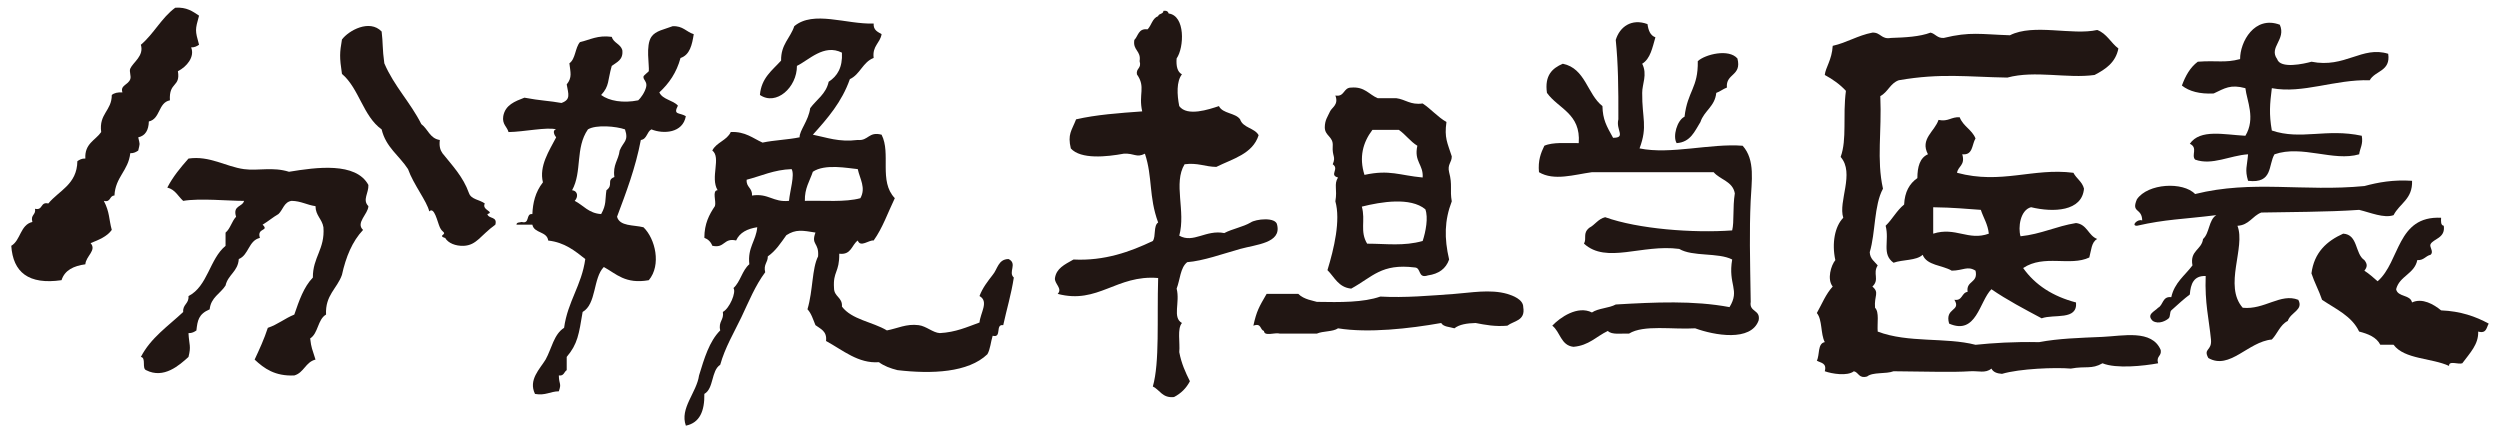
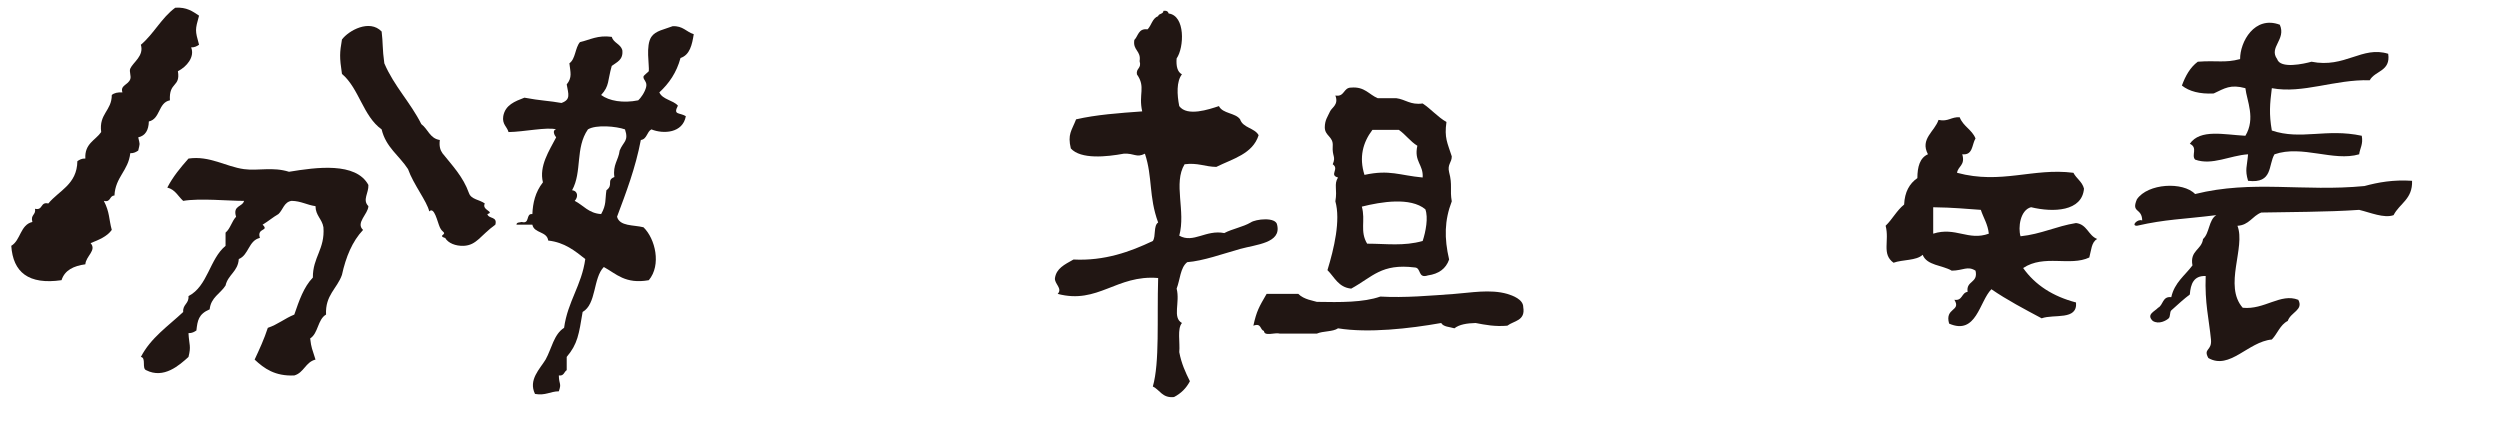
<svg xmlns="http://www.w3.org/2000/svg" version="1.1" id="レイヤー_1" x="0px" y="0px" width="150px" height="26px" viewBox="0 0 150 26" enable-background="new 0 0 150 26" xml:space="preserve">
  <g>
-     <path fill="#211613" d="M60.515,15.542c0.552,0.277-0.046,0.789,0.314,1.111c-0.153,1.008-0.427,1.899-0.635,2.857   c-0.503-0.081-0.057,0.788-0.635,0.635c-0.112,0.363-0.142,0.811-0.316,1.109c-1.144,1.101-3.328,1.196-5.396,0.954   c-0.424-0.106-0.808-0.25-1.112-0.477c-1.237,0.093-2.151-0.715-3.173-1.271c0.07-0.598-0.336-0.723-0.635-0.951   c-0.141-0.337-0.247-0.707-0.479-0.952c0.339-1.142,0.263-2.439,0.637-3.174c0.067-0.856-0.441-0.668-0.157-1.43   c-0.786-0.128-1.18-0.207-1.747,0.159c-0.328,0.457-0.64,0.944-1.113,1.271c0.008,0.374-0.272,0.467-0.156,0.952   c-0.6,0.805-0.979,1.749-1.428,2.696c-0.433,0.904-0.988,1.832-1.271,2.856c-0.551,0.351-0.375,1.426-0.952,1.747   c0.019,1.023-0.275,1.738-1.109,1.905c-0.378-1.046,0.646-1.977,0.792-3.016c0.311-1.011,0.609-2.039,1.27-2.699   c-0.126-0.551,0.238-0.611,0.158-1.109c0.394-0.2,0.82-1.184,0.636-1.432c0.419-0.373,0.521-1.066,0.952-1.428   c-0.114-1.014,0.403-1.396,0.475-2.222c-0.595,0.094-1.053,0.318-1.268,0.796c-0.76-0.177-0.671,0.492-1.429,0.316   c-0.088-0.23-0.248-0.389-0.477-0.477c0-0.847,0.294-1.398,0.635-1.903c0.093-0.279-0.188-0.936,0.16-0.954   c-0.456-0.759,0.228-1.959-0.318-2.381c0.248-0.492,0.879-0.603,1.109-1.11c0.882-0.035,1.32,0.375,1.906,0.636   c0.695-0.15,1.525-0.171,2.224-0.318c-0.023-0.389,0.54-1.005,0.634-1.746c0.38-0.52,0.952-0.85,1.109-1.588   c0.517-0.33,0.843-0.855,0.796-1.745c-1.081-0.546-1.985,0.451-2.7,0.793c0.006,1.291-1.243,2.417-2.221,1.745   c0.085-1.028,0.744-1.475,1.271-2.062c-0.019-0.971,0.555-1.349,0.79-2.064c1.15-0.961,3.109-0.104,4.763-0.158   c-0.025,0.398,0.244,0.498,0.477,0.635c-0.09,0.547-0.567,0.699-0.477,1.429c-0.653,0.246-0.811,0.988-1.427,1.271   c-0.479,1.369-1.341,2.358-2.22,3.334c0.837,0.165,1.549,0.458,2.695,0.316c0.646,0.064,0.643-0.525,1.428-0.316   c0.58,1.132-0.185,2.789,0.794,3.808c-0.412,0.855-0.738,1.802-1.271,2.541c-0.275-0.047-0.794,0.443-0.951,0   c-0.372,0.264-0.383,0.883-1.112,0.791c0.014,1.147-0.383,1.046-0.314,2.062c0,0.53,0.516,0.545,0.476,1.112   c0.588,0.785,1.838,0.913,2.697,1.429c0.638-0.12,1.167-0.41,1.903-0.316c0.459,0.056,0.855,0.453,1.271,0.477   c0.955-0.05,1.645-0.367,2.382-0.635c0.052-0.583,0.58-1.264,0-1.589c0.19-0.503,0.492-0.88,0.792-1.269   C59.854,16.154,59.885,15.549,60.515,15.542z M51.623,11.892c0.345-0.625-0.031-1.151-0.157-1.745   c-0.587-0.053-1.968-0.336-2.695,0.158c-0.187,0.56-0.498,0.987-0.479,1.746C49.434,12.024,50.715,12.142,51.623,11.892z    M47.34,12.051c0.054-0.606,0.357-1.554,0.157-1.904c-1.069,0.038-1.812,0.41-2.697,0.636c-0.041,0.461,0.355,0.484,0.318,0.95   C46.117,11.578,46.387,12.155,47.34,12.051z" />
    <path fill="#211613" d="M41.625,2.051c-0.101,0.639-0.234,1.243-0.794,1.429c-0.235,0.873-0.691,1.53-1.271,2.063   c0.199,0.438,0.814,0.459,1.115,0.795c-0.307,0.584,0.097,0.396,0.475,0.635c-0.181,1.013-1.338,1.084-2.066,0.79   C38.807,7.905,38.825,8.349,38.45,8.4c-0.322,1.688-0.88,3.139-1.427,4.603c0.153,0.587,0.995,0.483,1.587,0.634   c0.708,0.686,1.083,2.262,0.318,3.175c-1.414,0.248-1.947-0.383-2.699-0.792c-0.654,0.669-0.432,2.216-1.271,2.698   c-0.226,1.345-0.294,1.912-0.955,2.697c0,0.264,0,0.529,0,0.794c-0.161,0.1-0.161,0.364-0.473,0.317   c0.014,0.59,0.174,0.449,0,0.952c-0.521,0.005-0.791,0.269-1.43,0.158c-0.411-0.846,0.292-1.495,0.636-2.062   c0.361-0.645,0.493-1.518,1.11-1.905c0.215-1.583,1.053-2.543,1.271-4.127c-0.622-0.488-1.228-0.996-2.224-1.109   c-0.072-0.566-0.849-0.422-0.951-0.953c-0.319,0-0.637,0-0.954,0c0.006-0.156,0.195-0.125,0.317-0.161   c0.512,0.14,0.22-0.524,0.637-0.475c0.028-0.656,0.17-1.318,0.634-1.904c-0.244-0.976,0.383-1.909,0.793-2.698   c-0.109-0.129-0.247-0.438,0-0.479c-0.528-0.157-1.961,0.152-2.857,0.161c-0.09-0.331-0.391-0.454-0.317-0.951   c0.12-0.677,0.698-0.892,1.271-1.112c0.943,0.18,1.522,0.189,2.221,0.318c0.568-0.203,0.421-0.521,0.316-1.113   c0.345-0.426,0.219-0.724,0.161-1.268c0.374-0.261,0.338-0.931,0.635-1.271c0.606-0.137,1.056-0.431,1.906-0.315   c0.104,0.365,0.526,0.421,0.634,0.792c0.071,0.595-0.335,0.723-0.634,0.952c-0.256,0.89-0.129,1.199-0.637,1.745   c0.48,0.355,1.31,0.504,2.226,0.319c0.146-0.129,0.394-0.47,0.475-0.795c0.083-0.337-0.194-0.427-0.159-0.634   c0.007-0.062,0.312-0.292,0.318-0.319c0.042-0.35-0.2-1.537,0.155-2.061c0.254-0.373,0.785-0.446,1.273-0.637   C40.972,1.538,41.179,1.914,41.625,2.051z M37.179,9.034c0.232-0.561,0.554-0.561,0.321-1.271c-0.519-0.184-1.731-0.298-2.224,0   c-0.773,1.112-0.335,2.537-0.951,3.652c0.369,0.043,0.367,0.424,0.157,0.636c0.526,0.269,0.838,0.748,1.587,0.793   c0.326-0.572,0.229-0.855,0.317-1.429c0.447-0.33-0.025-0.595,0.478-0.794C36.755,9.883,37.114,9.604,37.179,9.034z" />
    <path fill="#211613" d="M29.243,12.844c0.067,0.304,0.618,0.123,0.478,0.636c-0.892,0.642-1.119,1.237-1.905,1.27   c-0.479,0.016-0.929-0.16-1.108-0.477c0.003,0.01-0.274-0.066-0.162-0.158c0.244-0.195-0.006-0.135-0.156-0.478   c-0.146-0.321-0.331-1.266-0.635-0.952c-0.132-0.599-0.952-1.622-1.273-2.538c-0.518-0.803-1.331-1.31-1.584-2.384   c-1.113-0.79-1.351-2.458-2.381-3.33c-0.153-1.021-0.137-1.26,0-2.063c0.403-0.54,1.656-1.235,2.381-0.479   c0.085,0.668,0.039,1.047,0.161,1.907c0.584,1.37,1.567,2.345,2.221,3.65c0.396,0.29,0.51,0.863,1.11,0.952   c-0.049,0.365,0.024,0.607,0.156,0.793c0.588,0.736,1.239,1.406,1.587,2.382c0.13,0.4,0.654,0.403,0.955,0.635   C28.879,12.607,29.712,12.707,29.243,12.844z" />
    <path fill="#211613" d="M22.104,11.098c0.025,0.488-0.376,0.895,0,1.271c-0.015,0.471-0.78,1.005-0.32,1.427   c-0.644,0.681-1.03,1.616-1.268,2.699c-0.288,0.822-1.011,1.212-0.953,2.379c-0.506,0.287-0.464,1.126-0.952,1.431   c0.069,0.604,0.115,0.6,0.319,1.27c-0.598,0.146-0.692,0.788-1.272,0.952c-1.162,0.052-1.808-0.417-2.38-0.952   c0.286-0.615,0.572-1.228,0.791-1.905c0.597-0.198,1.022-0.568,1.589-0.795c0.285-0.827,0.564-1.655,1.114-2.221   c-0.012-1.227,0.733-1.697,0.634-3.017c-0.081-0.502-0.47-0.696-0.476-1.268c-0.515-0.071-0.863-0.306-1.432-0.318   c-0.461,0.066-0.516,0.54-0.793,0.793c-0.335,0.193-0.616,0.439-0.95,0.636c0.424,0.408-0.367,0.167-0.16,0.793   c-0.688,0.16-0.665,1.028-1.268,1.27c-0.046,0.75-0.651,0.938-0.794,1.588c-0.306,0.488-0.88,0.708-0.953,1.429   c-0.672,0.284-0.73,0.677-0.796,1.269c-0.127,0.083-0.254,0.163-0.475,0.16c0.039,0.727,0.168,0.768,0,1.428   c-0.547,0.493-1.479,1.336-2.54,0.794c-0.272-0.1,0.015-0.753-0.317-0.794c0.593-1.151,1.641-1.852,2.54-2.697   c-0.041-0.465,0.356-0.489,0.317-0.954c1.157-0.591,1.263-2.227,2.224-3.015c0-0.265,0-0.529,0-0.794   c0.288-0.237,0.374-0.684,0.632-0.952c-0.215-0.692,0.378-0.573,0.479-0.952c-0.896,0.004-2.677-0.172-3.652,0   c-0.31-0.275-0.48-0.685-0.954-0.797c0.343-0.663,0.801-1.212,1.271-1.742c1.271-0.187,2.244,0.489,3.335,0.635   c0.86,0.113,1.714-0.151,2.696,0.158C18.98,10.037,21.354,9.71,22.104,11.098z" />
    <path fill="#211613" d="M11.943,0.939c-0.241,0.868-0.241,0.878,0,1.746c-0.128,0.083-0.255,0.163-0.475,0.159   c0.233,0.565-0.266,1.165-0.794,1.427c0.164,0.982-0.546,0.619-0.479,1.748c-0.708,0.135-0.57,1.119-1.264,1.268   C8.917,7.804,8.728,8.144,8.294,8.241c0.108,0.49,0.108,0.304,0,0.793c-0.13,0.084-0.256,0.164-0.478,0.159   c-0.112,1.049-0.896,1.428-0.949,2.539c-0.314,0-0.205,0.433-0.638,0.318c0.361,0.696,0.3,1.106,0.478,1.745   c-0.286,0.401-0.781,0.596-1.271,0.793c0.381,0.435-0.283,0.772-0.315,1.27c-0.698,0.096-1.239,0.35-1.429,0.953   c-1.981,0.285-2.91-0.475-3.016-2.062c0.567-0.332,0.537-1.263,1.267-1.431c-0.13-0.447,0.227-0.41,0.158-0.792   c0.488,0.12,0.306-0.437,0.797-0.316c0.648-0.786,1.723-1.14,1.744-2.54c0.129-0.085,0.262-0.167,0.479-0.158   c-0.053-0.899,0.602-1.09,0.95-1.588C5.925,6.815,6.707,6.654,6.707,5.7c0.14-0.123,0.356-0.171,0.638-0.157   C7.199,5.114,7.69,5.102,7.816,4.75c0.068-0.188-0.076-0.46,0-0.635c0.173-0.386,0.836-0.759,0.636-1.43   c0.775-0.652,1.238-1.617,2.063-2.222C11.199,0.416,11.562,0.685,11.943,0.939z" />
-     <path fill="#211613" d="M105.043,18.111c-0.104,0.631,0.603,0.454,0.476,1.111c-0.457,1.296-2.659,0.898-3.809,0.477   c-1.352,0.084-3.091-0.229-3.968,0.317c-0.46-0.019-1.043,0.087-1.271-0.16c-0.684,0.324-1.137,0.877-2.064,0.953   c-0.763-0.083-0.789-0.903-1.27-1.269c0.466-0.491,1.517-1.228,2.38-0.792c0.383-0.26,1.015-0.253,1.431-0.479   c2.358-0.137,4.668-0.246,6.823,0.158c0.645-1.05-0.103-1.327,0.16-2.857c-0.838-0.432-2.381-0.157-3.176-0.635   c-2.239-0.298-4.372,0.917-5.716-0.317c0.182-0.331-0.096-0.616,0.321-0.953c0.348-0.181,0.523-0.528,0.95-0.633   c1.99,0.712,5.275,0.96,7.62,0.793c0.131-0.533,0.021-1.34,0.159-2.222c-0.123-0.725-0.878-0.815-1.27-1.271   c-2.435,0-4.869,0-7.304,0c-1.074,0.148-2.278,0.538-3.176,0c-0.066-0.705,0.112-1.153,0.322-1.587   c0.508-0.229,1.331-0.149,2.063-0.158c0.135-1.776-1.224-2.059-1.907-3.015c-0.149-1.044,0.317-1.479,0.953-1.748   c1.362,0.282,1.458,1.823,2.377,2.542c0.02,0.811,0.237,1.181,0.638,1.903c0.799-0.003,0.154-0.467,0.317-1.11   c0.006-1.901-0.011-3.329-0.157-4.762c0.238-0.795,0.957-1.305,1.905-0.95c0.051,0.368,0.163,0.682,0.475,0.791   c-0.181,0.617-0.3,1.287-0.793,1.586c0.326,0.65-0.007,1.227,0,1.748c-0.015,1.532,0.342,2.005-0.16,3.332   c1.855,0.384,4.257-0.312,6.188-0.159c0.771,0.857,0.53,2.152,0.479,3.334C104.96,13.936,104.999,15.301,105.043,18.111z" />
-     <path fill="#211613" d="M104.246,3.51c0.272,1.067-0.711,0.878-0.632,1.745c-0.235,0.083-0.401,0.237-0.638,0.318   c-0.079,0.818-0.729,1.07-0.949,1.746c-0.346,0.553-0.592,1.212-1.428,1.269c-0.248-0.396,0.024-1.376,0.474-1.586   c0.178-1.549,0.825-1.715,0.794-3.335C102.322,3.257,103.732,2.909,104.246,3.51z" />
    <path fill="#211613" d="M76.632,13.509c0.246,1.076-1.254,1.16-2.225,1.428c-1.054,0.297-2.221,0.72-3.174,0.793   c-0.419,0.327-0.426,1.055-0.635,1.588c0.216,0.834-0.269,1.738,0.319,2.062c-0.297,0.345-0.105,1.166-0.161,1.748   c0.125,0.675,0.372,1.216,0.638,1.746c-0.217,0.418-0.538,0.735-0.954,0.949c-0.703,0.074-0.84-0.426-1.27-0.633   c0.416-1.455,0.243-4.012,0.319-6.509c-2.508-0.212-3.601,1.594-6.029,0.952c0.318-0.323-0.216-0.616-0.162-0.952   c0.089-0.576,0.555-0.796,1.111-1.11c1.865,0.093,3.403-0.466,4.761-1.112c0.194-0.28,0.027-0.92,0.319-1.109   c-0.574-1.56-0.323-2.71-0.794-4.128c-0.521,0.262-0.609-0.034-1.271,0c-1.017,0.187-2.578,0.354-3.175-0.316   c-0.203-0.861,0.048-1.053,0.316-1.745c1.201-0.278,2.586-0.378,3.967-0.477c-0.235-1.05,0.227-1.45-0.317-2.223   c-0.062-0.378,0.294-0.345,0.162-0.794c0.102-0.629-0.42-0.633-0.317-1.269c0.237-0.234,0.237-0.71,0.793-0.636   c0.239-0.237,0.282-0.664,0.636-0.793c0.036-0.172,0.311-0.106,0.317-0.318c0.185-0.026,0.282,0.036,0.313,0.159   c1.008,0.129,0.938,2.038,0.478,2.699c-0.033,0.458,0.044,0.806,0.319,0.951c-0.332,0.424-0.297,1.219-0.161,1.906   c0.474,0.646,1.788,0.196,2.381,0c0.227,0.463,0.983,0.396,1.27,0.793c0.17,0.52,0.867,0.511,1.112,0.952   c-0.355,1.129-1.553,1.414-2.54,1.904c-0.676-0.009-1.11-0.264-1.903-0.159c-0.692,1.139,0.083,2.813-0.319,4.285   c0.853,0.477,1.587-0.374,2.702-0.157c0.483-0.256,1.115-0.361,1.586-0.636C75.326,13.146,76.578,12.993,76.632,13.509z" />
    <path fill="#211613" d="M144.724,10.848c0.043,1.104-0.756,1.36-1.109,2.061c-0.568,0.203-1.397-0.157-2.065-0.317   c-1.915,0.134-4.314,0.126-5.873,0.16c-0.538,0.205-0.727,0.756-1.43,0.795c0.506,1.296-0.847,3.592,0.315,4.918   c1.304,0.137,2.275-0.896,3.336-0.476c0.327,0.612-0.449,0.732-0.634,1.268c-0.46,0.231-0.616,0.766-0.954,1.114   c-1.427,0.13-2.522,1.846-3.81,1.11c-0.324-0.587,0.227-0.416,0.158-1.11c-0.12-1.235-0.378-2.188-0.317-3.81   c-0.717-0.029-0.902,0.471-0.952,1.109c-0.352,0.261-0.674,0.561-1.112,0.953c-0.1,0.095-0.046,0.375-0.157,0.477   c-0.137,0.127-0.581,0.388-0.953,0.156c-0.407-0.39,0.108-0.562,0.32-0.792c0.315-0.158,0.25-0.7,0.79-0.634   c0.19-0.87,0.816-1.299,1.271-1.905c-0.169-0.903,0.552-0.926,0.635-1.586c0.394-0.346,0.332-1.146,0.795-1.431   c-2.032,0.253-3.029,0.243-4.763,0.638c-0.375,0,0.058-0.435,0.318-0.318c-0.015-0.775-0.678-0.429-0.318-1.271   c0.657-0.96,2.768-1.07,3.491-0.315c3.448-0.858,6.49-0.125,10.158-0.479C142.695,10.939,143.59,10.774,144.724,10.848z" />
    <path fill="#211613" d="M143.292,3.227c0.16,1.062-0.794,1.006-1.107,1.588c-2.105-0.061-4.009,0.824-5.875,0.476   c-0.12,0.957-0.173,1.548,0,2.54c1.743,0.592,3.268-0.142,5.396,0.315c0.093,0.519-0.11,0.743-0.156,1.112   c-1.541,0.452-3.427-0.577-5.08,0c-0.386,0.636-0.079,1.774-1.586,1.59c-0.2-0.672-0.061-0.853,0-1.59   c-1.078,0.067-2.167,0.688-3.177,0.318c-0.247-0.266,0.188-0.711-0.317-0.951c0.623-0.899,2.055-0.544,3.334-0.479   c0.626-1.04,0.085-2.102,0-2.855c-0.906-0.243-1.234,0.006-1.904,0.318c-0.831,0.04-1.462-0.124-1.906-0.476   c0.213-0.579,0.494-1.09,0.953-1.43c1.164-0.088,1.615,0.088,2.54-0.158c-0.009-1.03,0.864-2.628,2.382-2.062   c0.396,0.894-0.676,1.348-0.16,2.062c0.193,0.6,1.598,0.286,2.062,0.158C140.699,4.107,141.72,2.737,143.292,3.227z" />
    <path fill="#211613" d="M87.106,9.381c0.004,0.377-0.275,0.469-0.159,0.952c0.209,0.778,0.036,1.054,0.159,1.747   c-0.44,1.147-0.457,2.208-0.159,3.491c-0.193,0.553-0.621,0.861-1.271,0.953c-0.626,0.207-0.383-0.464-0.794-0.477   c-2.004-0.247-2.516,0.561-3.809,1.27c-0.771-0.075-1.001-0.691-1.426-1.109c0.396-1.29,0.796-2.985,0.475-4.128   c0.128-0.74-0.101-1.014,0.158-1.43c-0.551-0.148,0.102-0.511-0.316-0.793c0.206-0.488-0.046-0.449,0-1.111   c0.037-0.568-0.477-0.579-0.477-1.111c0.007-0.439,0.167-0.621,0.316-0.951c0.107-0.238,0.534-0.401,0.318-0.953   c0.568,0.099,0.468-0.48,0.951-0.476c0.813-0.069,1.064,0.42,1.589,0.635c0.37,0,0.74,0,1.11,0   c0.564,0.072,0.846,0.422,1.587,0.318c0.51,0.334,0.89,0.803,1.429,1.111C86.653,8.279,86.842,8.554,87.106,9.381z M85.36,14.459   c0.187-0.566,0.345-1.409,0.16-1.903c-0.896-0.74-2.655-0.448-3.81-0.159c0.231,0.84-0.133,1.474,0.318,2.223   C83.193,14.623,84.229,14.779,85.36,14.459z M85.36,10.65c0.052-0.788-0.533-0.946-0.319-1.904   c-0.425-0.259-0.703-0.67-1.108-0.953c-0.529,0-1.057,0-1.589,0c-0.575,0.761-0.809,1.646-0.476,2.7   C83.385,10.162,83.967,10.523,85.36,10.65z" />
-     <path fill="#211613" d="M129.644,21.003c0.064,0.384-0.29,0.349-0.157,0.794c-0.853,0.159-2.52,0.339-3.336,0   c-0.665,0.376-0.987,0.15-1.901,0.318c-0.935-0.081-3.071,0.003-4.13,0.316c-0.294-0.021-0.525-0.1-0.635-0.316   c-0.359,0.301-0.787,0.128-1.27,0.16c-1.114,0.073-2.555,0.016-4.602,0c-0.458,0.179-1.241,0.033-1.588,0.315   c-0.507,0.136-0.494-0.247-0.792-0.315c-0.392,0.308-1.327,0.151-1.746,0c0.136-0.51-0.249-0.495-0.477-0.636   c0.182-0.345,0.03-1.029,0.477-1.112c-0.258-0.484-0.139-1.345-0.477-1.745c0.304-0.538,0.542-1.148,0.953-1.589   c-0.352-0.43-0.104-1.272,0.157-1.586c-0.221-1.01-0.032-2.023,0.476-2.541c-0.317-0.98,0.701-2.675-0.158-3.649   c0.391-1.07,0.118-2.433,0.317-3.966c-0.355-0.386-0.788-0.693-1.269-0.953c0.045-0.451,0.426-0.896,0.477-1.748   c0.862-0.194,1.488-0.62,2.379-0.793c0.504-0.025,0.529,0.424,1.112,0.319c0.872-0.028,1.723-0.073,2.378-0.319   c0.302,0.071,0.397,0.344,0.794,0.319c1.581-0.386,2.219-0.217,3.97-0.16c1.416-0.719,3.729,0.021,5.237-0.317   c0.576,0.216,0.816,0.772,1.27,1.11c-0.164,0.842-0.767,1.244-1.429,1.589c-1.63,0.229-3.574-0.292-5.234,0.157   c-2.379-0.039-3.989-0.278-6.51,0.159c-0.516,0.176-0.655,0.718-1.112,0.952c0.095,2.165-0.23,3.797,0.16,5.555   c-0.544,0.998-0.441,2.634-0.794,3.81c0.018,0.406,0.29,0.557,0.478,0.794c-0.319,0.497,0.132,0.839-0.319,1.269   c0.438,0.373,0.098,0.529,0.159,1.271c0.264,0.263,0.12,0.934,0.16,1.43c1.829,0.696,4.07,0.329,5.87,0.793   c1.028-0.105,2.27-0.19,3.811-0.159c1.176-0.221,2.398-0.255,3.808-0.316C127.376,20.158,129.119,19.752,129.644,21.003z" />
-     <path fill="#211613" d="M149.323,19.417c-0.14,0.234-0.128,0.618-0.632,0.477c0.03,0.754-0.478,1.266-0.953,1.903   c-0.234,0.089-0.819-0.184-0.794,0.159c-1.05-0.484-2.676-0.392-3.33-1.27c-0.27,0-0.534,0-0.795,0   c-0.232-0.457-0.725-0.651-1.271-0.793c-0.443-0.936-1.404-1.349-2.225-1.905c-0.186-0.556-0.453-1.028-0.636-1.586   c0.164-1.262,0.92-1.937,1.905-2.383c0.902,0.053,0.697,1.211,1.271,1.588c0.186,0.237,0.186,0.401,0,0.635   c0.29,0.186,0.539,0.414,0.794,0.634c1.358-1.176,1.137-3.939,3.81-3.81c-0.012,0.227-0.025,0.452,0.159,0.479   c0.114,0.748-0.63,0.777-0.795,1.11c-0.08,0.164,0.222,0.456,0,0.633c-0.306,0.072-0.399,0.344-0.793,0.318   c-0.17,0.837-1.065,0.944-1.27,1.747c0.096,0.483,0.851,0.312,0.954,0.794c0.616-0.288,1.311,0.117,1.744,0.475   C147.638,18.671,148.537,18.988,149.323,19.417z" />
    <path fill="#211613" d="M125.834,14.339c-0.353,0.178-0.36,0.7-0.476,1.11c-1.147,0.547-2.715-0.204-3.969,0.633   c0.724,1.023,1.791,1.704,3.173,2.066c0.097,1.097-1.327,0.68-2.062,0.951c-1.031-0.551-2.077-1.099-3.016-1.745   c-0.723,0.726-0.895,2.78-2.537,2.062c-0.279-0.969,0.747-0.729,0.316-1.429c0.498,0.074,0.418-0.422,0.793-0.477   c-0.102-0.684,0.648-0.511,0.476-1.27c-0.482-0.305-0.732-0.009-1.427,0c-0.566-0.336-1.494-0.305-1.745-0.953   c-0.38,0.361-1.204,0.279-1.747,0.477c-0.728-0.524-0.235-1.297-0.475-2.22c0.404-0.385,0.666-0.919,1.11-1.271   c0.034-0.759,0.323-1.262,0.794-1.587c0.002-0.684,0.155-1.222,0.635-1.43c-0.491-0.919,0.408-1.37,0.634-2.062   c0.592,0.124,0.761-0.193,1.271-0.159c0.203,0.542,0.738,0.741,0.949,1.271c-0.224,0.36-0.142,1.022-0.794,0.95   c0.191,0.672-0.253,0.698-0.314,1.111c2.657,0.715,4.539-0.31,6.982,0c0.18,0.35,0.529,0.529,0.635,0.952   c-0.115,1.367-1.834,1.438-3.177,1.113c-0.657,0.175-0.786,1.229-0.631,1.744c1.241-0.129,2.141-0.603,3.329-0.794   C125.231,13.458,125.297,14.139,125.834,14.339z M119.329,14.02c-0.059-0.575-0.323-0.946-0.479-1.429   c-0.937-0.062-1.594-0.138-2.858-0.156c0,0.528,0,1.056,0,1.585C117.339,13.592,118.094,14.469,119.329,14.02z" />
    <path fill="#211613" d="M91.395,18.429c0.141,0.827-0.566,0.812-0.954,1.112c-0.751,0.066-1.328-0.051-1.905-0.161   c-0.515,0.014-0.979,0.085-1.271,0.319c-0.281-0.089-0.658-0.081-0.794-0.319c-1.918,0.341-4.377,0.614-6.189,0.319   c-0.312,0.216-0.906,0.154-1.269,0.317c-0.74,0-1.479,0-2.223,0c-0.275-0.089-0.936,0.193-0.952-0.16   c-0.25-0.065-0.139-0.498-0.636-0.315c0.194-0.882,0.336-1.117,0.794-1.907c0.636,0,1.271,0,1.904,0   c0.331,0.342,0.923,0.412,1.112,0.478c1.402,0.026,2.79,0.04,3.808-0.318c1.46,0.084,3.017-0.057,4.444-0.159   c0.943-0.065,2.144-0.299,3.176,0C90.748,17.729,91.398,17.957,91.395,18.429z" />
  </g>
</svg>